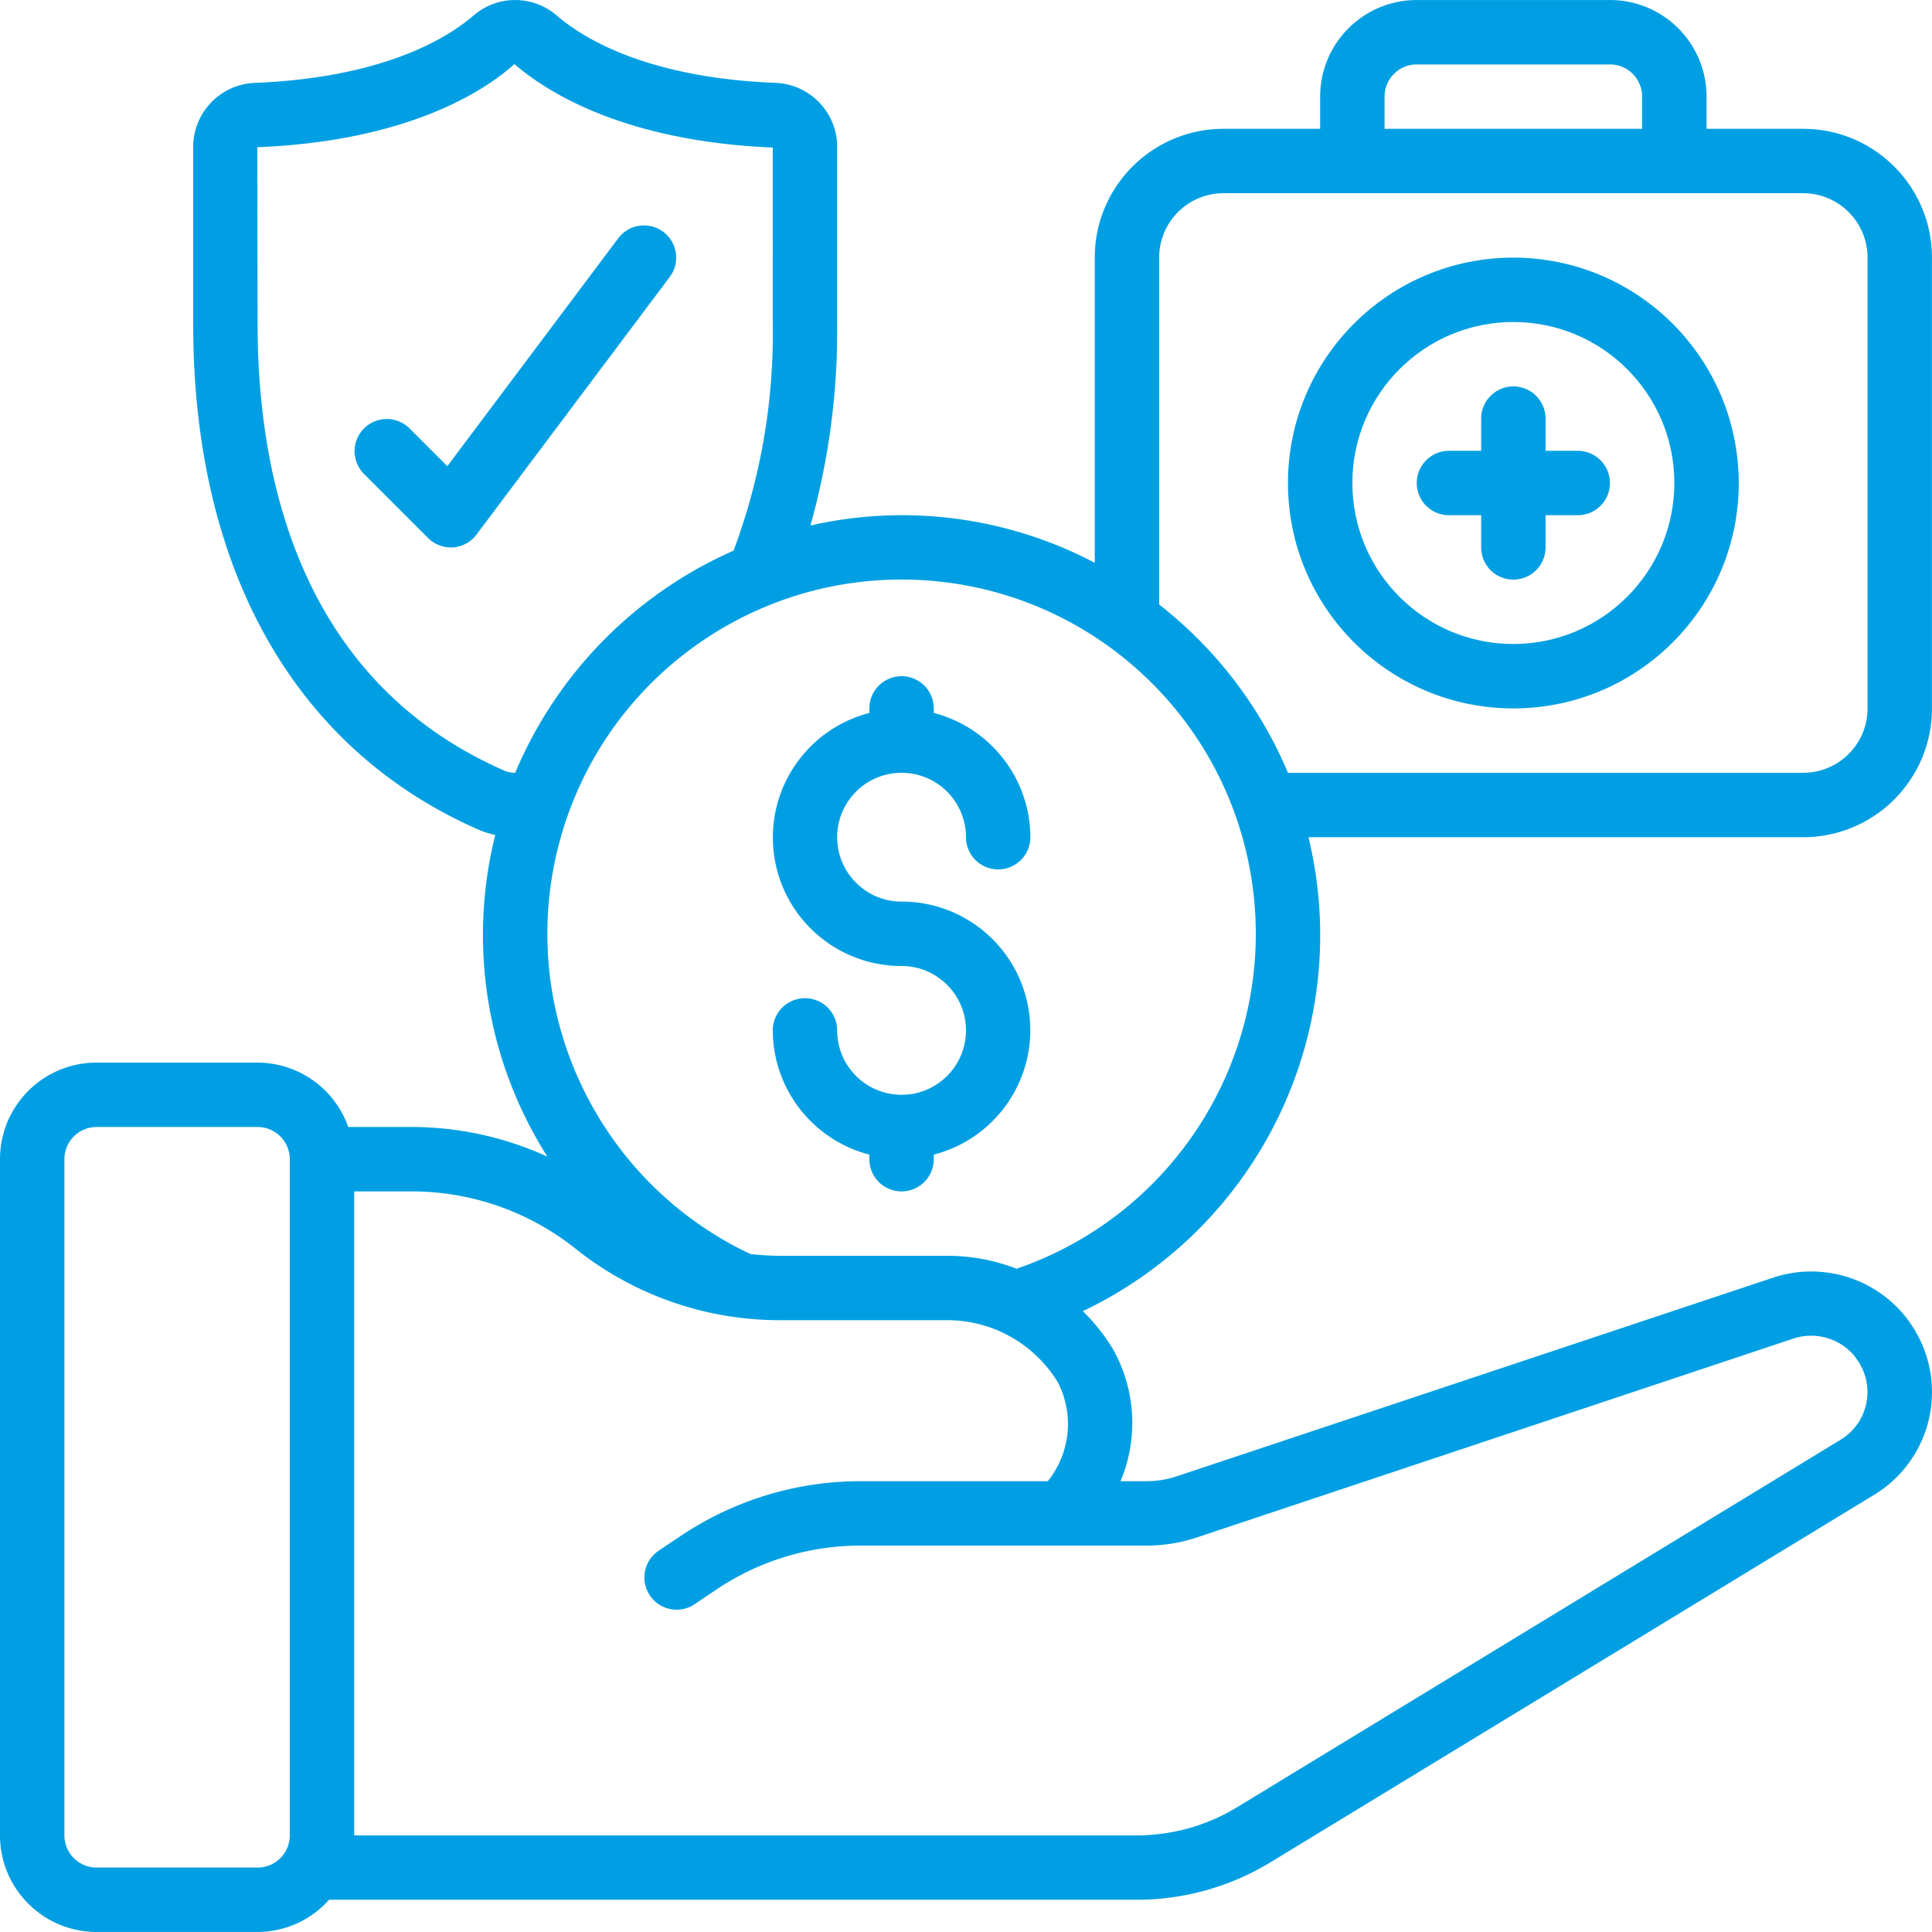
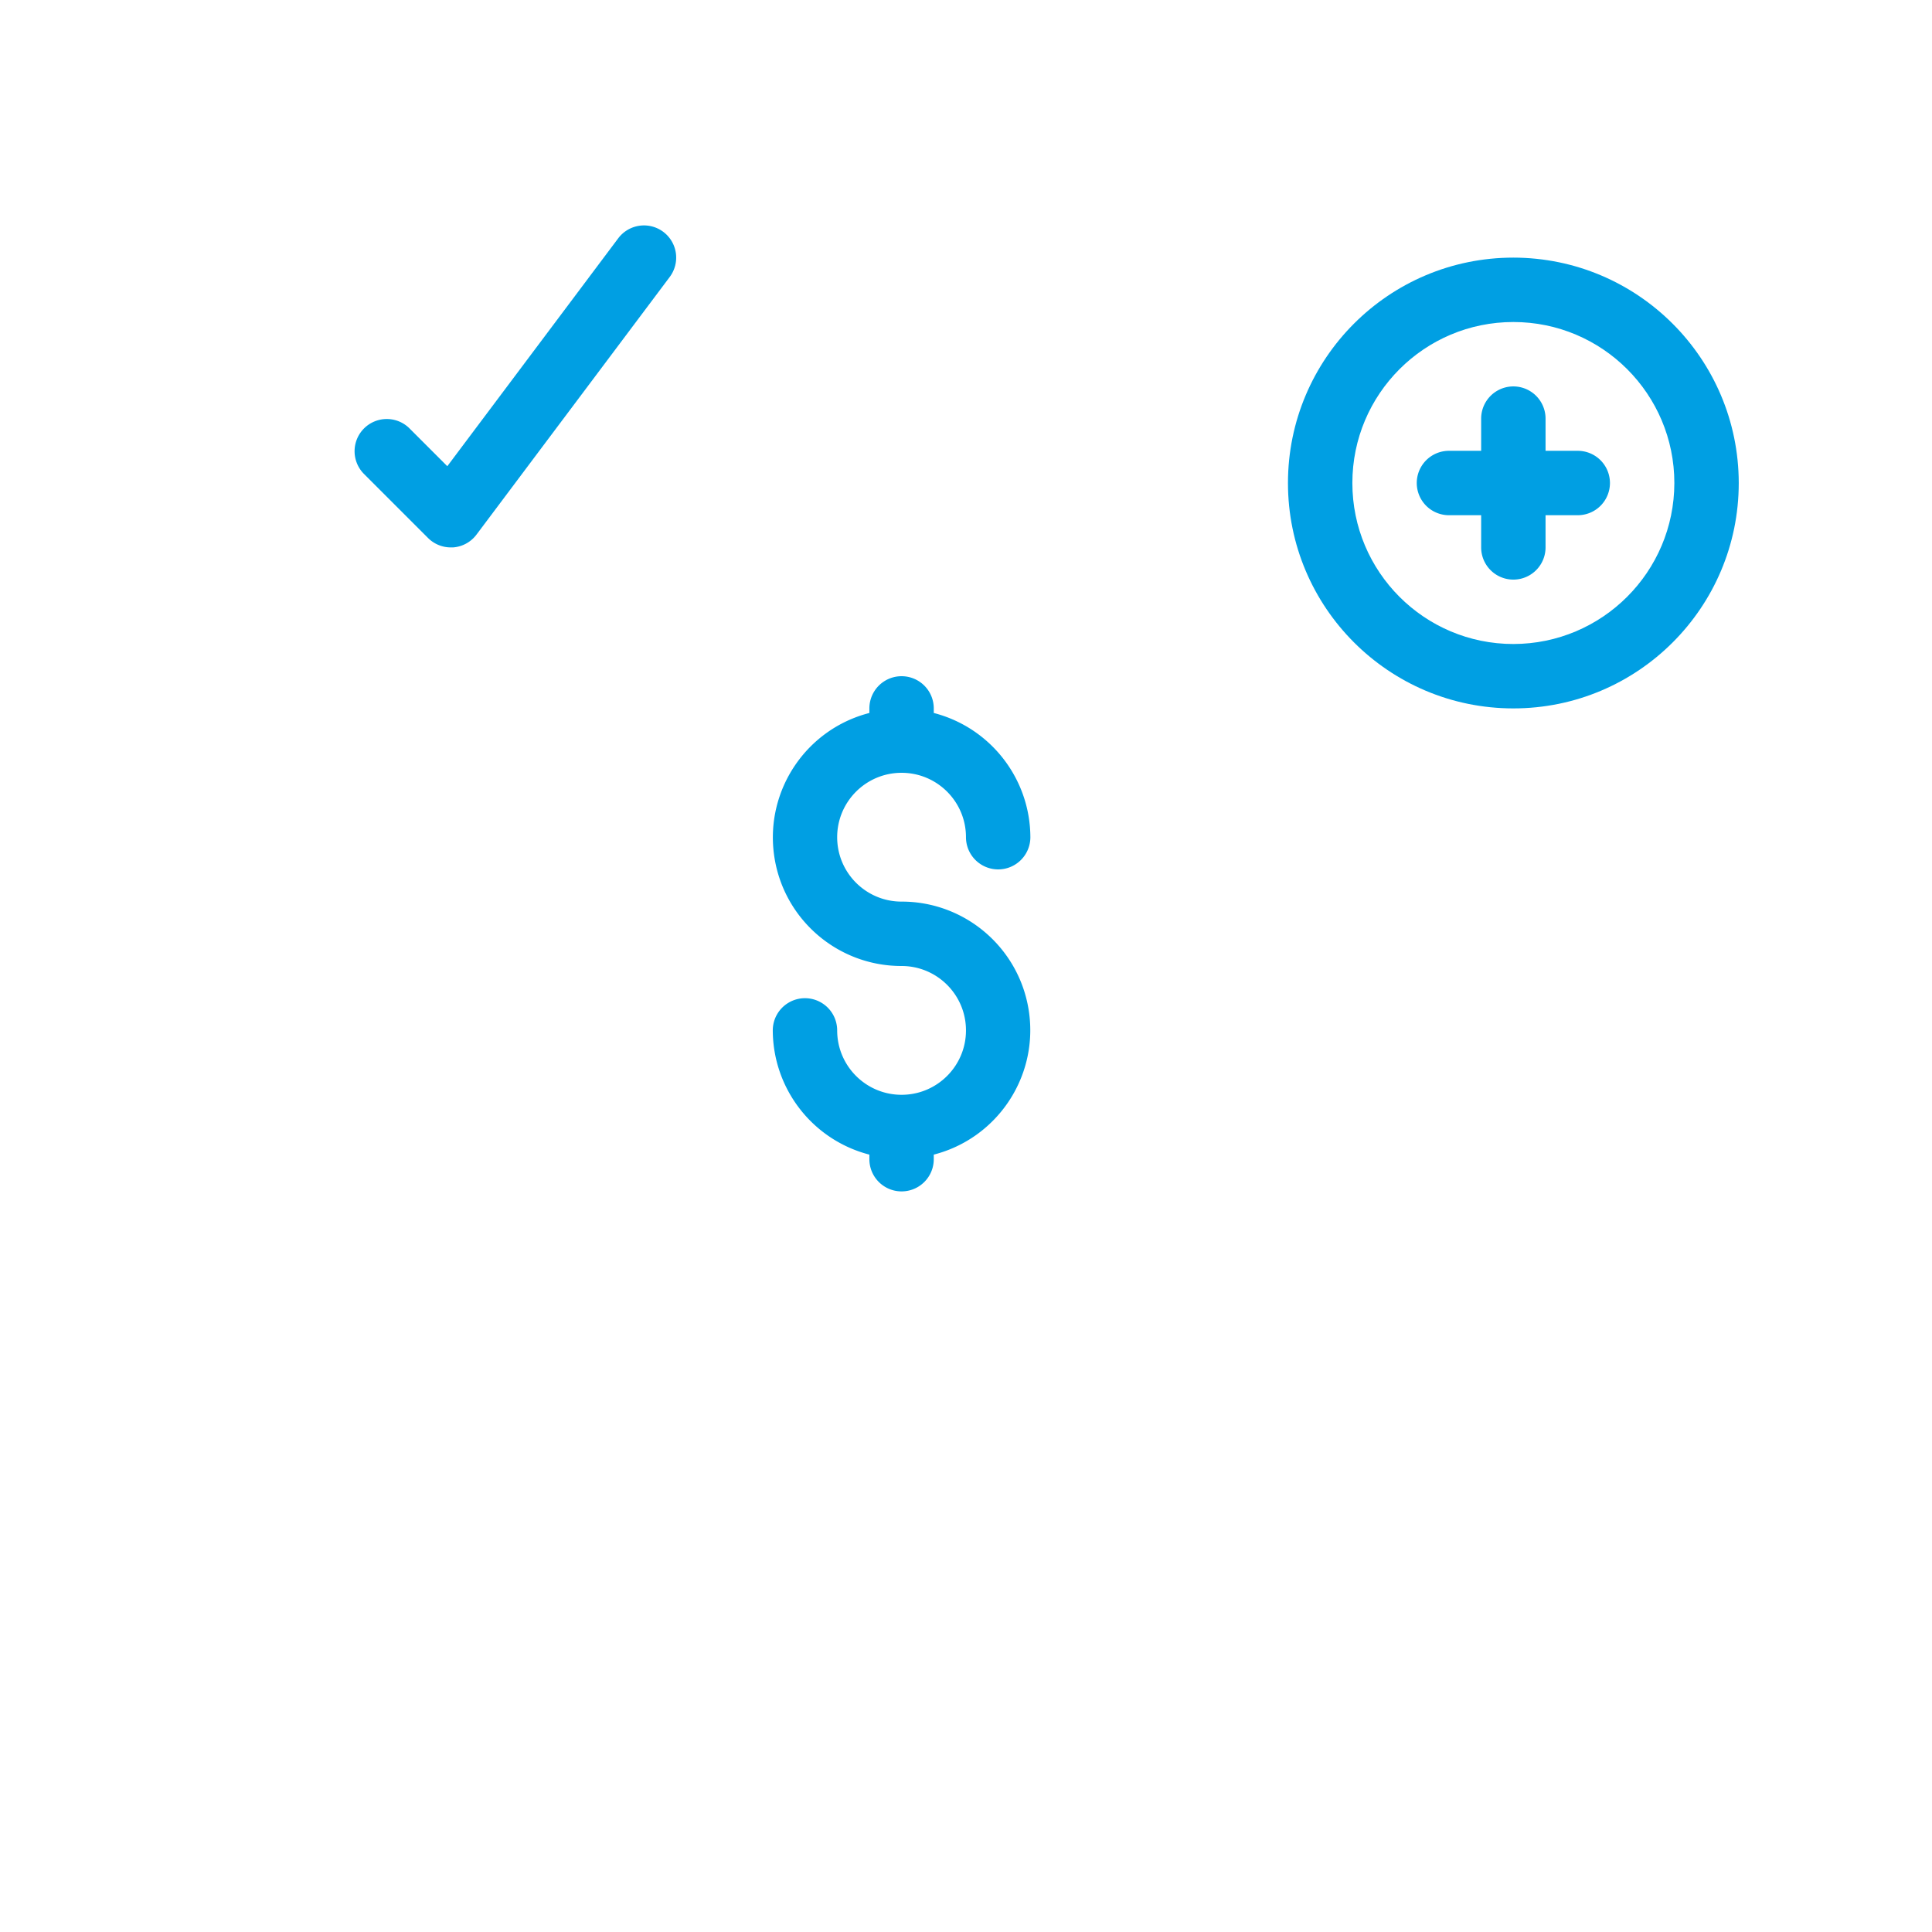
<svg xmlns="http://www.w3.org/2000/svg" version="1.1" width="512" height="512" x="0" y="0" viewBox="0 0 512.015 512.015" style="enable-background:new 0 0 512 512" xml:space="preserve" class="">
  <g>
    <path d="M401.067 68.274c-32.99 0-59.733 26.744-59.733 59.733s26.744 59.733 59.733 59.733 59.733-26.744 59.733-59.733c-.038-32.974-26.759-59.695-59.733-59.733zm0 102.4c-23.564 0-42.667-19.103-42.667-42.667s19.103-42.667 42.667-42.667 42.667 19.103 42.667 42.667c-.029 23.553-19.115 42.639-42.667 42.667z" fill="#009fe3" opacity="1" data-original="#000000" class="" />
    <path d="M418.133 119.474H409.6v-8.533a8.533 8.533 0 0 0-17.066 0v8.533H384a8.533 8.533 0 0 0 0 17.066h8.533v8.533a8.533 8.533 0 0 0 17.066 0v-8.533h8.533a8.533 8.533 0 0 0 8.533-8.533 8.53 8.53 0 0 0-8.532-8.533z" fill="#009fe3" opacity="1" data-original="#000000" class="" />
-     <path d="M477.867 34.141h-25.6v-8.533c0-14.138-11.462-25.6-25.6-25.6h-51.2c-14.138 0-25.6 11.462-25.6 25.6v8.533h-25.6c-18.851 0-34.133 15.282-34.133 34.133v80.887a109.535 109.535 0 0 0-75.349-9.89 191.82 191.82 0 0 0 7.083-53.402V39.107c.086-9.177-7.129-16.766-16.299-17.143-34.133-1.357-51.029-11.793-58.095-17.92a16.871 16.871 0 0 0-21.897 0c-7.049 6.101-23.979 16.538-58.027 17.92-9.188.355-16.431 7.949-16.35 17.143V85.87c0 64.905 26.786 112.461 75.366 133.897a23.43 23.43 0 0 0 4.685 1.51 109.51 109.51 0 0 0 13.815 85.248 86.657 86.657 0 0 0-35.84-7.851h-16.93a25.6 25.6 0 0 0-24.03-17.067H25.6c-14.138 0-25.6 11.462-25.6 25.6v179.2c0 14.138 11.462 25.6 25.6 25.6h42.667a25.476 25.476 0 0 0 18.944-8.533h214.016a68.17 68.17 0 0 0 35.499-9.95l159.915-97.348a31.821 31.821 0 0 0 9.549-45.593 6.95 6.95 0 0 0-.589-.853 32.044 32.044 0 0 0-35.618-11.153l-158.02 52.634a25.117 25.117 0 0 1-8.09 1.331h-6.912a39.883 39.883 0 0 0-1.929-34.867 50.486 50.486 0 0 0-8.073-10.189c47.133-22.457 72.087-74.865 59.81-125.611h131.098c18.851 0 34.133-15.282 34.133-34.133V68.274c0-18.851-15.282-34.133-34.133-34.133zm-110.934-8.534a8.533 8.533 0 0 1 8.533-8.533h51.2a8.533 8.533 0 0 1 8.533 8.533v8.533h-68.267v-8.533zm-233.438 178.56C79.582 180.385 68.267 126.71 68.267 85.87l-.085-46.857C107.435 37.452 128 24.506 136.329 16.98c8.738 7.561 29.269 20.471 68.471 22.127V85.87a164.485 164.485 0 0 1-10.385 60.058 111.596 111.596 0 0 0-57.882 58.88 7.349 7.349 0 0 1-3.038-.641zM68.267 494.941H25.6a8.533 8.533 0 0 1-8.533-8.533v-179.2a8.533 8.533 0 0 1 8.533-8.533h42.667a8.533 8.533 0 0 1 8.533 8.533v179.2a8.533 8.533 0 0 1-8.533 8.533zm159.752-102.4a85.543 85.543 0 0 0-47.343 14.327l-6.238 4.181a8.543 8.543 0 0 0 9.523 14.183l6.178-4.164a68.435 68.435 0 0 1 37.879-11.46h75.853a41.996 41.996 0 0 0 13.542-2.227l157.892-52.642a14.96 14.96 0 0 1 16.213 4.685c.128.213.273.41.418.614a14.761 14.761 0 0 1-4.189 21.547L327.849 478.95a51.13 51.13 0 0 1-26.624 7.458H93.867V315.741h15.36a69.565 69.565 0 0 1 43.315 15.198 86.748 86.748 0 0 0 53.965 18.935h44.638a34.279 34.279 0 0 1 29.261 16.572 24.15 24.15 0 0 1-2.722 26.095zm41.353-56.32a50.942 50.942 0 0 0-18.21-3.413h-44.655a67.991 67.991 0 0 1-7.68-.486c-40.597-19.188-61.919-64.44-50.87-107.962s51.374-73.124 96.207-70.624 81.617 36.403 87.758 80.884-20.08 87.082-62.559 101.636zm225.561-148.48c0 9.426-7.641 17.067-17.067 17.067H341.333a111.436 111.436 0 0 0-34.133-44.595V68.274c0-9.426 7.641-17.067 17.067-17.067h153.6c9.426 0 17.067 7.641 17.067 17.067v119.467z" fill="#009fe3" opacity="1" data-original="#000000" class="" />
    <path d="M175.787 61.447a8.533 8.533 0 0 0-11.947 1.707l-45.295 60.399-10.112-10.112a8.533 8.533 0 0 0-11.962.104 8.533 8.533 0 0 0-.104 11.962l17.067 17.067c1.6 1.6 3.77 2.5 6.033 2.5h.606a8.533 8.533 0 0 0 6.221-3.413l51.2-68.267a8.534 8.534 0 0 0-1.707-11.947zM238.933 204.807c9.426 0 17.067 7.641 17.067 17.067a8.533 8.533 0 0 0 17.066 0c-.058-15.517-10.576-29.042-25.6-32.922v-1.212a8.533 8.533 0 0 0-17.066 0v1.212c-16.625 4.279-27.469 20.261-25.302 37.29s16.668 29.786 33.835 29.765c9.426 0 17.067 7.641 17.067 17.067s-7.641 17.067-17.067 17.067-17.067-7.641-17.067-17.067a8.533 8.533 0 0 0-17.066 0c.058 15.517 10.575 29.042 25.6 32.922v1.212a8.533 8.533 0 0 0 17.066 0v-1.212c16.625-4.279 27.469-20.261 25.302-37.29-2.167-17.03-16.668-29.786-33.835-29.765-9.426 0-17.067-7.641-17.067-17.067.001-9.426 7.642-17.067 17.067-17.067z" fill="#009fe3" opacity="1" data-original="#000000" class="" />
  </g>
</svg>